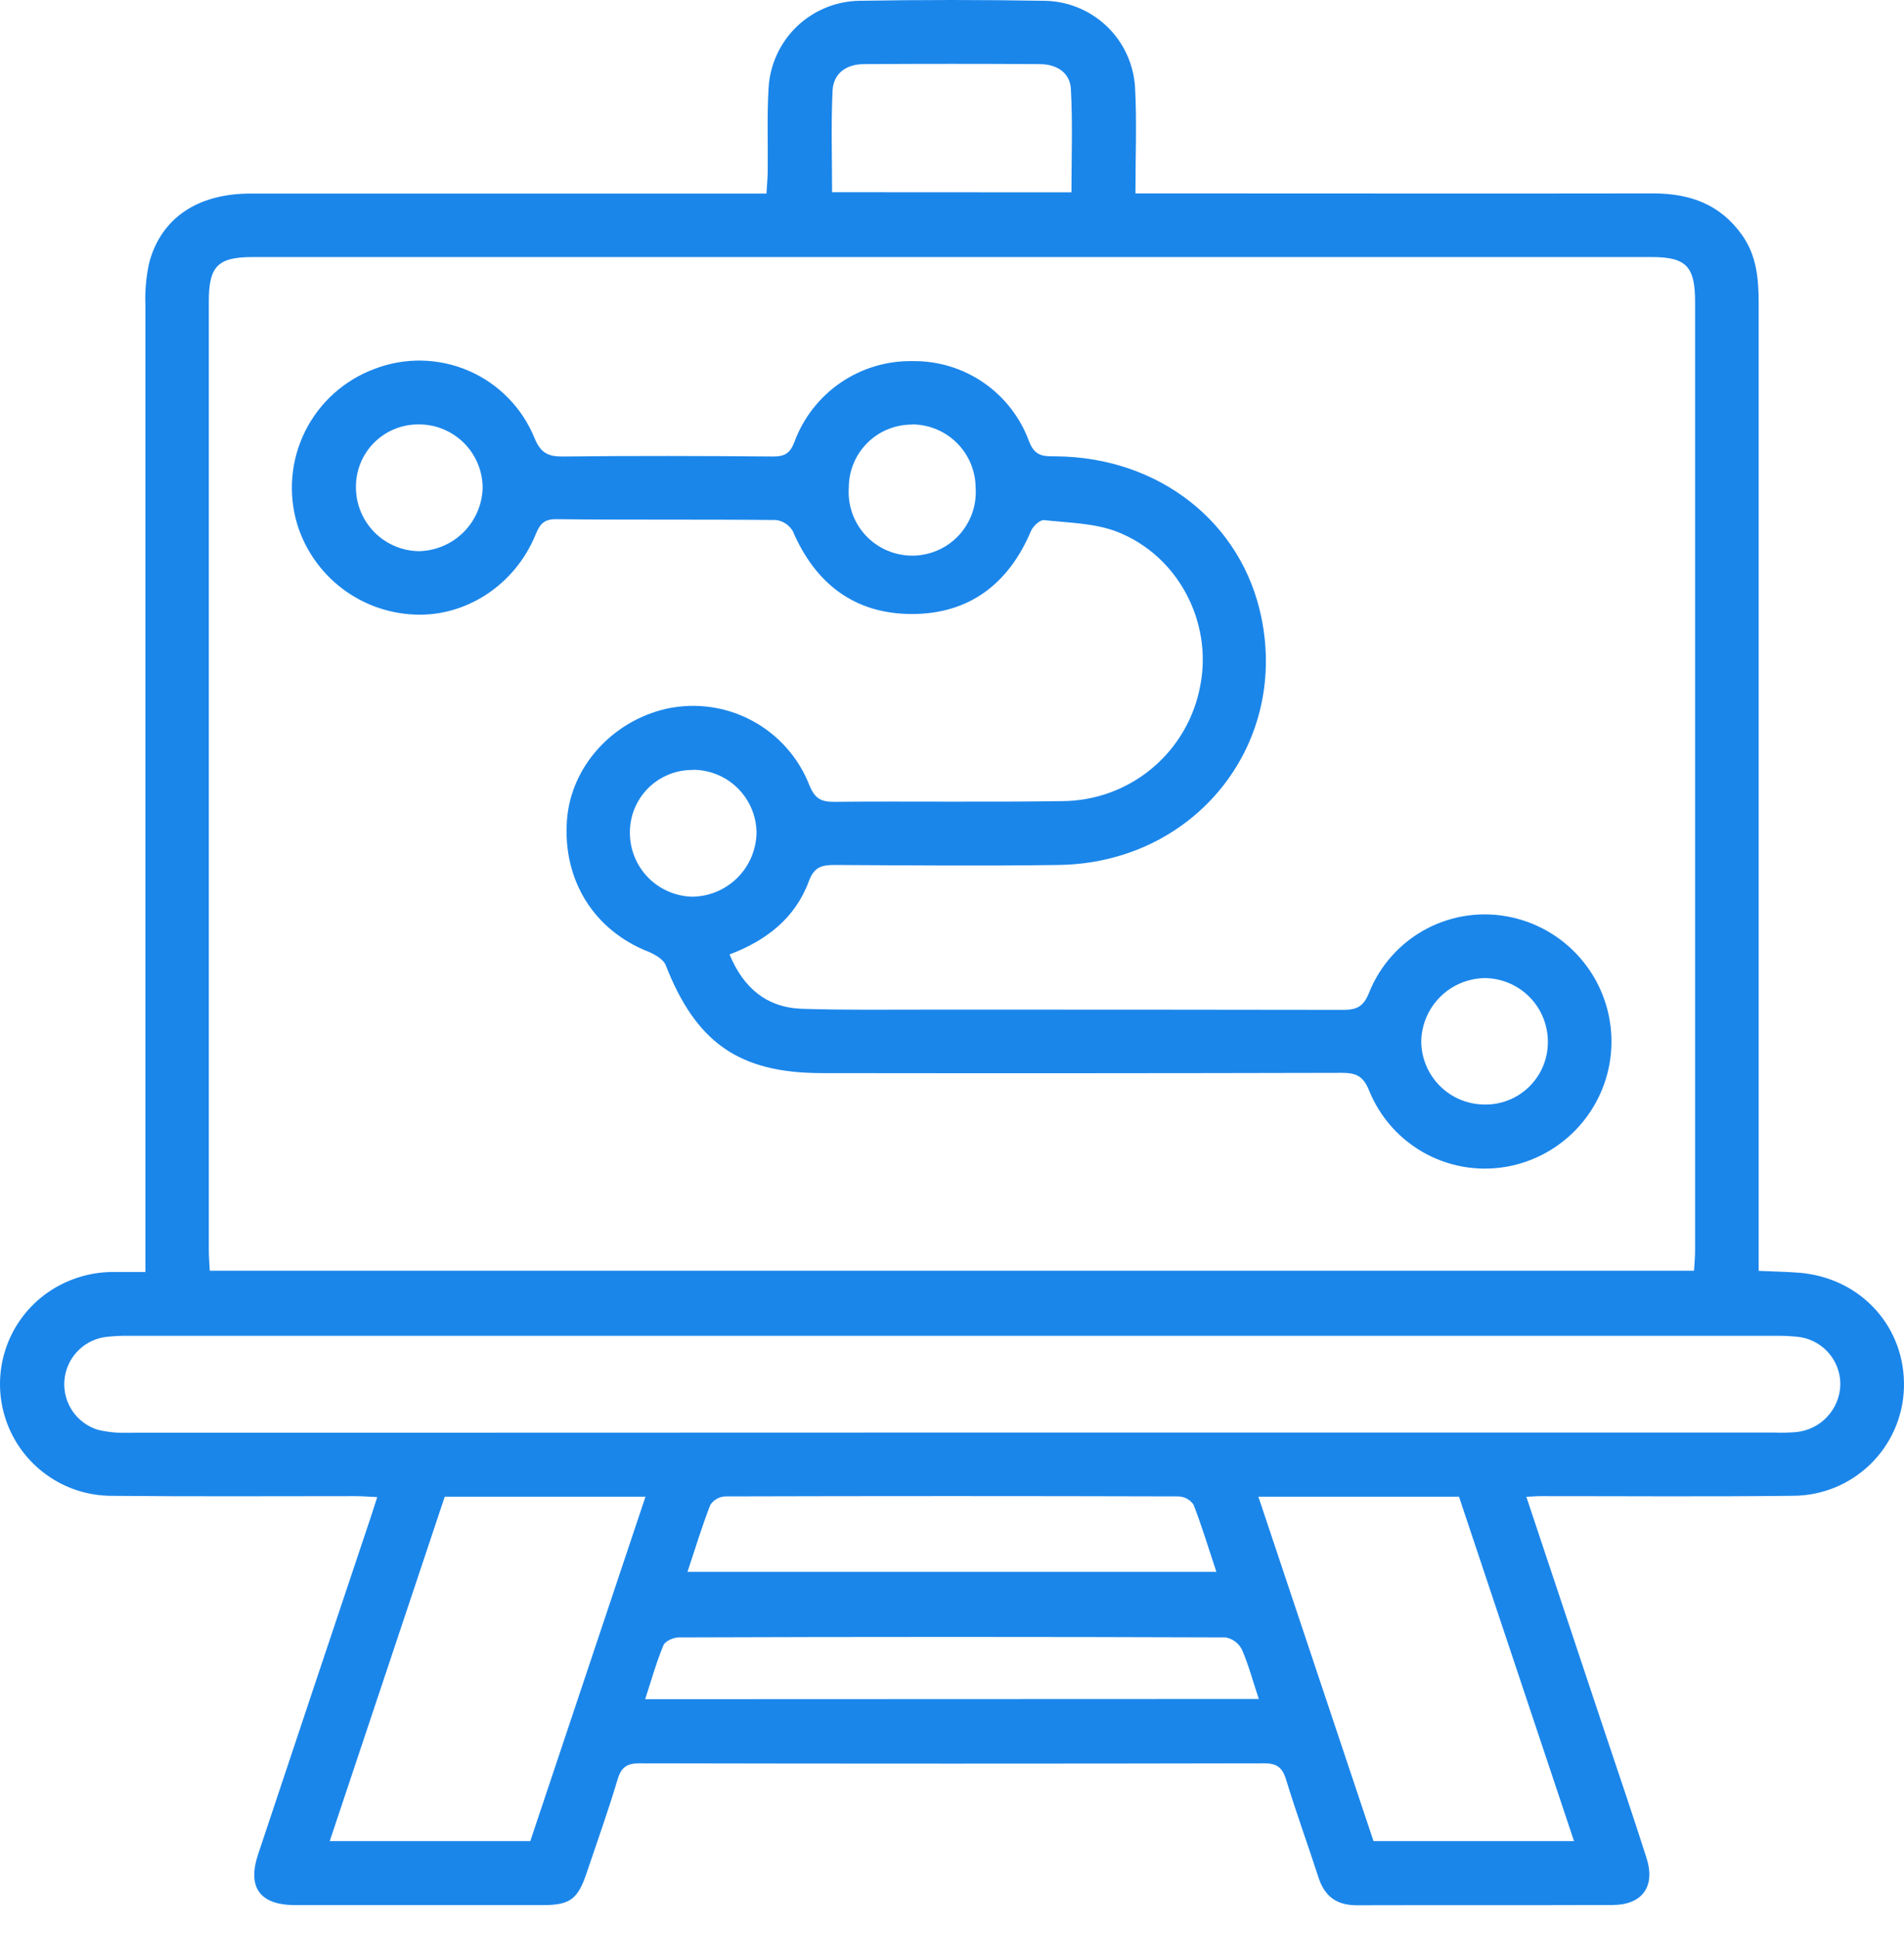
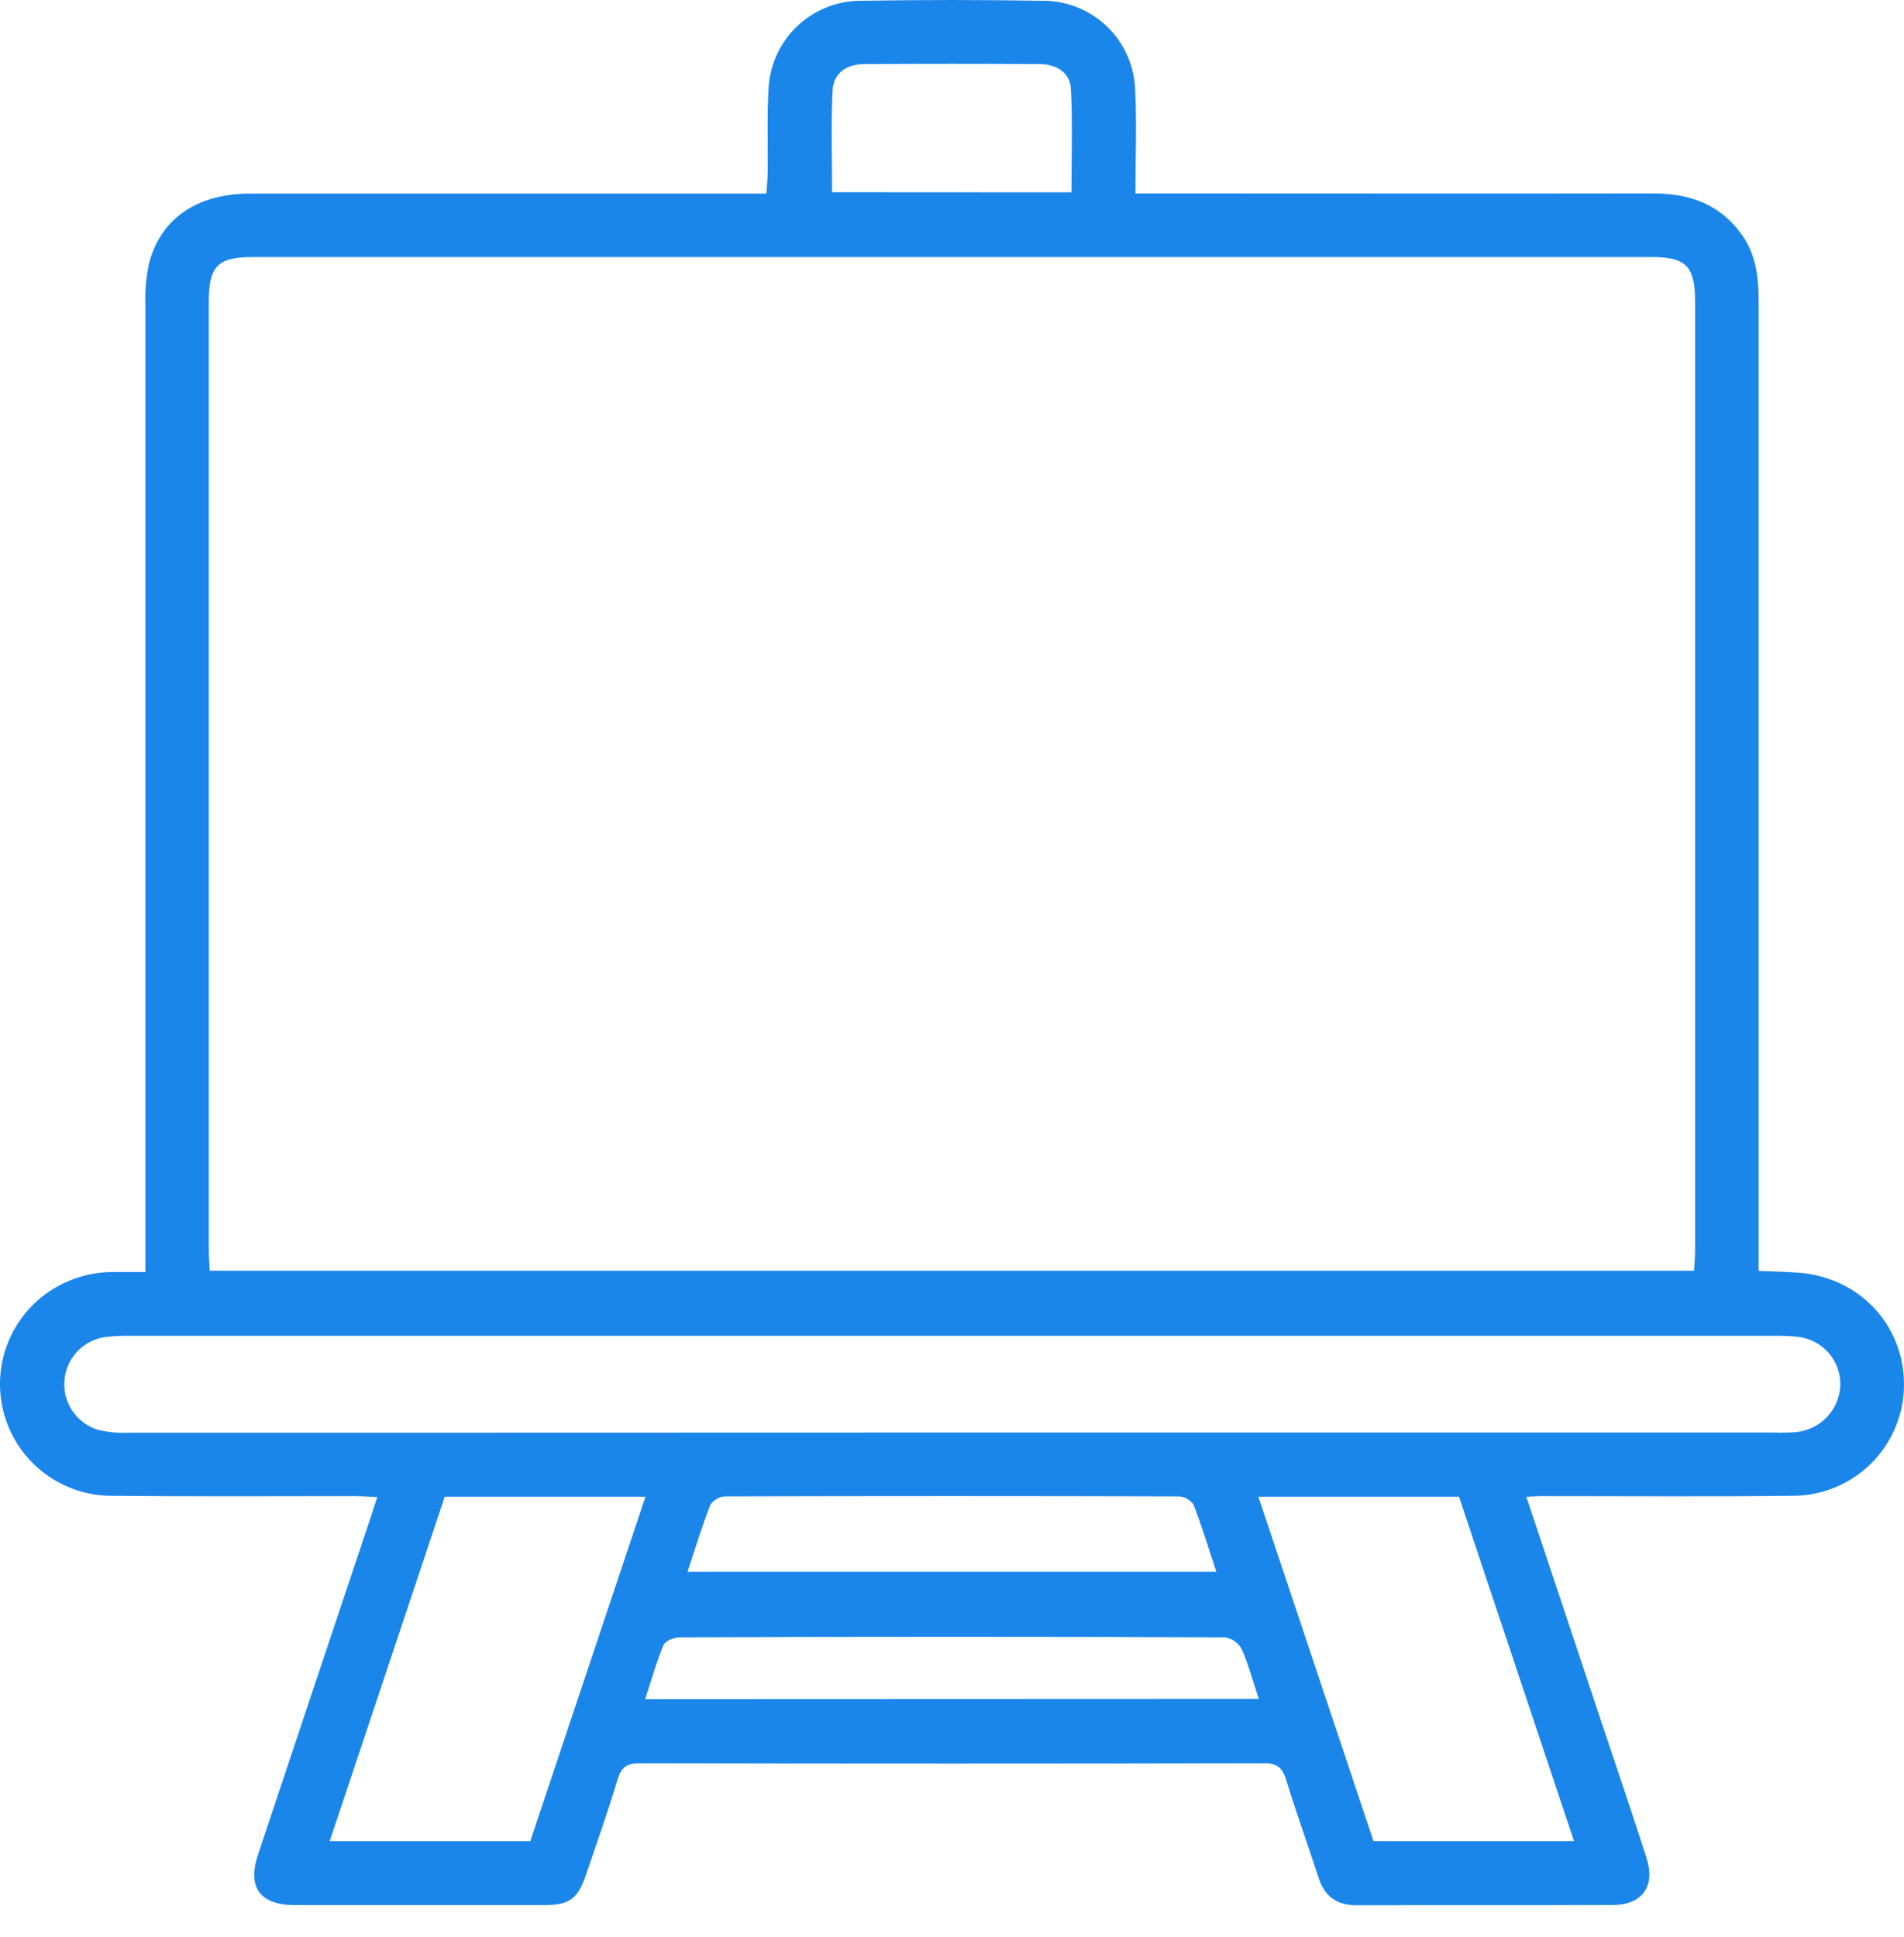
<svg xmlns="http://www.w3.org/2000/svg" width="58" height="59" viewBox="0 0 58 59" fill="none">
  <path d="M46.496 45.59L48.863 52.691C49.297 53.982 49.738 55.283 50.154 56.582C50.437 57.452 50.033 58.02 49.123 58.023C46.525 58.033 43.928 58.023 41.33 58.031C40.718 58.031 40.352 57.763 40.166 57.19C39.843 56.194 39.485 55.212 39.18 54.213C39.069 53.845 38.91 53.707 38.513 53.707C32.171 53.72 25.827 53.72 19.482 53.707C19.093 53.707 18.922 53.828 18.811 54.205C18.522 55.173 18.185 56.115 17.863 57.068C17.6 57.847 17.357 58.026 16.545 58.026C14.027 58.026 11.51 58.026 8.993 58.026C7.917 58.026 7.525 57.489 7.864 56.474C9.002 53.059 10.143 49.645 11.287 46.232C11.35 46.045 11.409 45.854 11.492 45.599C11.235 45.588 11.025 45.57 10.817 45.57C8.34 45.57 5.863 45.585 3.393 45.56C2.683 45.558 1.99 45.334 1.414 44.918C0.837 44.503 0.405 43.917 0.178 43.244C-0.049 42.57 -0.059 41.842 0.148 41.163C0.356 40.483 0.771 39.885 1.336 39.453C1.967 38.975 2.743 38.724 3.535 38.743H4.429V37.891C4.429 28.364 4.429 18.836 4.429 9.309C4.412 8.867 4.451 8.425 4.547 7.994C4.912 6.641 6.017 5.896 7.628 5.896C12.602 5.896 17.576 5.896 22.55 5.896H23.348C23.362 5.65 23.383 5.44 23.386 5.229C23.396 4.383 23.362 3.534 23.412 2.692C23.449 1.979 23.756 1.307 24.27 0.811C24.784 0.316 25.468 0.035 26.181 0.024C28.054 -0.008 29.926 -0.008 31.799 0.024C32.513 0.029 33.198 0.307 33.715 0.8C34.231 1.293 34.539 1.965 34.577 2.677C34.633 3.717 34.588 4.761 34.588 5.891H35.374C40.377 5.891 45.363 5.899 50.358 5.891C51.487 5.891 52.407 6.225 53.072 7.166C53.515 7.794 53.573 8.504 53.573 9.24C53.573 18.787 53.573 28.335 53.573 37.883V38.708C54.028 38.729 54.426 38.734 54.82 38.766C56.702 38.927 58.059 40.435 57.998 42.288C57.968 43.164 57.598 43.995 56.968 44.605C56.338 45.215 55.496 45.557 54.618 45.559C52.06 45.59 49.502 45.569 46.944 45.57C46.819 45.569 46.702 45.58 46.496 45.59ZM51.604 38.703C51.617 38.474 51.636 38.277 51.636 38.08C51.636 28.455 51.636 18.829 51.636 9.202C51.636 8.107 51.368 7.829 50.297 7.829H7.712C6.631 7.829 6.361 8.103 6.361 9.191C6.361 18.818 6.361 28.444 6.361 38.07C6.361 38.283 6.381 38.495 6.39 38.703H51.604ZM28.99 43.633H54.05C54.272 43.642 54.493 43.637 54.714 43.619C55.077 43.584 55.416 43.417 55.664 43.149C55.913 42.881 56.054 42.532 56.061 42.166C56.063 41.801 55.926 41.449 55.68 41.18C55.433 40.911 55.094 40.744 54.73 40.714C54.51 40.692 54.288 40.683 54.066 40.687C37.359 40.687 20.652 40.687 3.945 40.687C3.684 40.681 3.423 40.695 3.164 40.73C2.843 40.785 2.549 40.947 2.331 41.189C2.113 41.431 1.982 41.74 1.961 42.065C1.939 42.391 2.028 42.714 2.212 42.983C2.396 43.252 2.666 43.451 2.977 43.548C3.269 43.618 3.569 43.649 3.869 43.64C12.242 43.638 20.616 43.636 28.99 43.633ZM19.663 45.586H13.548L10.044 56.077H16.154C17.323 52.589 18.482 49.124 19.663 45.586ZM38.333 45.586C39.522 49.137 40.684 52.615 41.84 56.077H47.948C46.772 52.557 45.61 49.075 44.444 45.586H38.333ZM20.943 47.875H37.053C36.811 47.147 36.609 46.475 36.356 45.824C36.303 45.751 36.235 45.691 36.157 45.648C36.078 45.605 35.99 45.582 35.901 45.578C31.296 45.565 26.691 45.565 22.085 45.578C21.996 45.584 21.91 45.61 21.832 45.654C21.754 45.699 21.688 45.761 21.638 45.835C21.385 46.485 21.182 47.157 20.943 47.875ZM38.346 51.748C38.166 51.209 38.034 50.706 37.828 50.236C37.779 50.142 37.709 50.06 37.623 49.997C37.537 49.934 37.438 49.891 37.334 49.873C31.782 49.853 26.23 49.853 20.678 49.873C20.517 49.873 20.26 49.986 20.209 50.113C19.995 50.627 19.845 51.167 19.653 51.755L38.346 51.748ZM32.639 5.858C32.639 4.784 32.678 3.743 32.621 2.707C32.594 2.206 32.177 1.954 31.682 1.953C29.893 1.942 28.105 1.942 26.316 1.953C25.793 1.953 25.386 2.227 25.362 2.76C25.313 3.777 25.347 4.798 25.347 5.854L32.639 5.858Z" fill="#1B86EA" />
-   <path d="M22.224 29.071C22.644 30.085 23.346 30.685 24.422 30.726C25.749 30.769 27.079 30.75 28.407 30.751C32.574 30.751 36.743 30.751 40.91 30.759C41.322 30.759 41.531 30.666 41.701 30.245C42.035 29.403 42.659 28.709 43.46 28.287C44.261 27.866 45.187 27.744 46.07 27.945C46.931 28.14 47.699 28.622 48.248 29.314C48.798 30.005 49.094 30.863 49.089 31.746C49.084 32.629 48.777 33.483 48.219 34.168C47.662 34.853 46.888 35.326 46.024 35.511C45.149 35.697 44.236 35.569 43.445 35.148C42.655 34.727 42.038 34.041 41.704 33.211C41.525 32.767 41.299 32.675 40.865 32.677C35.593 32.69 30.318 32.692 25.04 32.685C22.518 32.685 21.204 31.762 20.279 29.397C20.21 29.22 19.957 29.075 19.761 28.991C18.091 28.339 17.139 26.807 17.27 24.986C17.386 23.363 18.643 21.959 20.315 21.584C21.2 21.394 22.123 21.525 22.919 21.955C23.716 22.384 24.333 23.084 24.66 23.928C24.821 24.314 25.003 24.425 25.404 24.422C27.72 24.401 30.035 24.436 32.343 24.401C33.351 24.4 34.326 24.045 35.098 23.398C35.87 22.751 36.39 21.853 36.567 20.861C36.932 18.944 35.892 16.93 34.038 16.2C33.35 15.931 32.555 15.925 31.803 15.842C31.68 15.829 31.469 16.026 31.406 16.173C30.725 17.787 29.519 18.702 27.779 18.702C26.039 18.702 24.837 17.782 24.15 16.176C24.096 16.084 24.021 16.006 23.932 15.947C23.843 15.889 23.741 15.851 23.635 15.839C21.399 15.816 19.166 15.839 16.931 15.813C16.538 15.813 16.433 15.999 16.309 16.297C15.68 17.826 14.179 18.797 12.612 18.718C11.812 18.682 11.042 18.401 10.407 17.914C9.772 17.426 9.302 16.754 9.061 15.991C8.771 15.046 8.854 14.026 9.293 13.14C9.732 12.255 10.494 11.572 11.422 11.231C12.345 10.879 13.369 10.902 14.276 11.293C15.183 11.685 15.901 12.416 16.277 13.329C16.467 13.796 16.69 13.909 17.153 13.904C19.287 13.88 21.421 13.886 23.554 13.904C23.906 13.904 24.07 13.805 24.2 13.46C24.47 12.727 24.962 12.097 25.606 11.656C26.251 11.215 27.016 10.986 27.797 10.999C28.569 10.988 29.326 11.217 29.962 11.655C30.598 12.093 31.082 12.718 31.348 13.444C31.528 13.92 31.809 13.896 32.177 13.899C35.316 13.931 37.836 15.915 38.426 18.815C39.233 22.751 36.349 26.284 32.258 26.345C29.984 26.378 27.708 26.358 25.433 26.345C25.039 26.345 24.8 26.399 24.637 26.846C24.224 27.964 23.344 28.648 22.224 29.071ZM27.784 12.932C27.532 12.931 27.283 12.979 27.049 13.074C26.816 13.169 26.604 13.309 26.425 13.486C26.246 13.664 26.104 13.874 26.006 14.107C25.909 14.339 25.858 14.588 25.857 14.84C25.837 15.106 25.872 15.373 25.959 15.625C26.047 15.877 26.186 16.108 26.367 16.304C26.549 16.5 26.768 16.656 27.013 16.762C27.257 16.869 27.521 16.924 27.788 16.924C28.055 16.924 28.319 16.869 28.563 16.762C28.808 16.656 29.027 16.5 29.209 16.304C29.39 16.108 29.529 15.877 29.617 15.625C29.705 15.373 29.739 15.106 29.719 14.84C29.713 14.331 29.506 13.845 29.144 13.487C28.782 13.129 28.293 12.928 27.784 12.927V12.932ZM21.098 23.452C20.846 23.45 20.596 23.498 20.363 23.594C20.131 23.69 19.919 23.831 19.741 24.009C19.564 24.188 19.423 24.4 19.328 24.633C19.233 24.866 19.186 25.116 19.188 25.367C19.188 25.875 19.387 26.363 19.742 26.727C20.097 27.09 20.58 27.3 21.088 27.312C21.607 27.306 22.102 27.097 22.468 26.73C22.834 26.363 23.041 25.866 23.046 25.348C23.036 24.839 22.827 24.353 22.462 23.997C22.097 23.642 21.607 23.444 21.098 23.447V23.452ZM10.843 14.864C10.848 15.372 11.053 15.858 11.412 16.218C11.771 16.577 12.257 16.782 12.765 16.788C13.273 16.776 13.757 16.571 14.117 16.213C14.478 15.855 14.687 15.372 14.702 14.864C14.702 14.607 14.651 14.353 14.552 14.117C14.453 13.88 14.308 13.665 14.125 13.485C13.942 13.305 13.725 13.163 13.487 13.067C13.249 12.971 12.994 12.924 12.738 12.927C12.486 12.927 12.236 12.977 12.004 13.075C11.771 13.172 11.561 13.315 11.384 13.495C11.208 13.675 11.069 13.888 10.976 14.123C10.883 14.357 10.838 14.607 10.843 14.859V14.864ZM45.205 33.642C45.456 33.648 45.707 33.605 45.941 33.513C46.176 33.422 46.39 33.285 46.571 33.11C46.752 32.935 46.897 32.726 46.996 32.495C47.096 32.264 47.148 32.015 47.151 31.763C47.156 31.507 47.109 31.253 47.015 31.015C46.921 30.777 46.781 30.56 46.602 30.377C46.423 30.193 46.21 30.047 45.975 29.947C45.739 29.846 45.486 29.793 45.23 29.791C44.721 29.799 44.235 30.003 43.874 30.361C43.513 30.72 43.305 31.204 43.294 31.713C43.296 32.221 43.497 32.708 43.855 33.069C44.212 33.429 44.697 33.635 45.205 33.642Z" fill="#1B86EA" />
</svg>